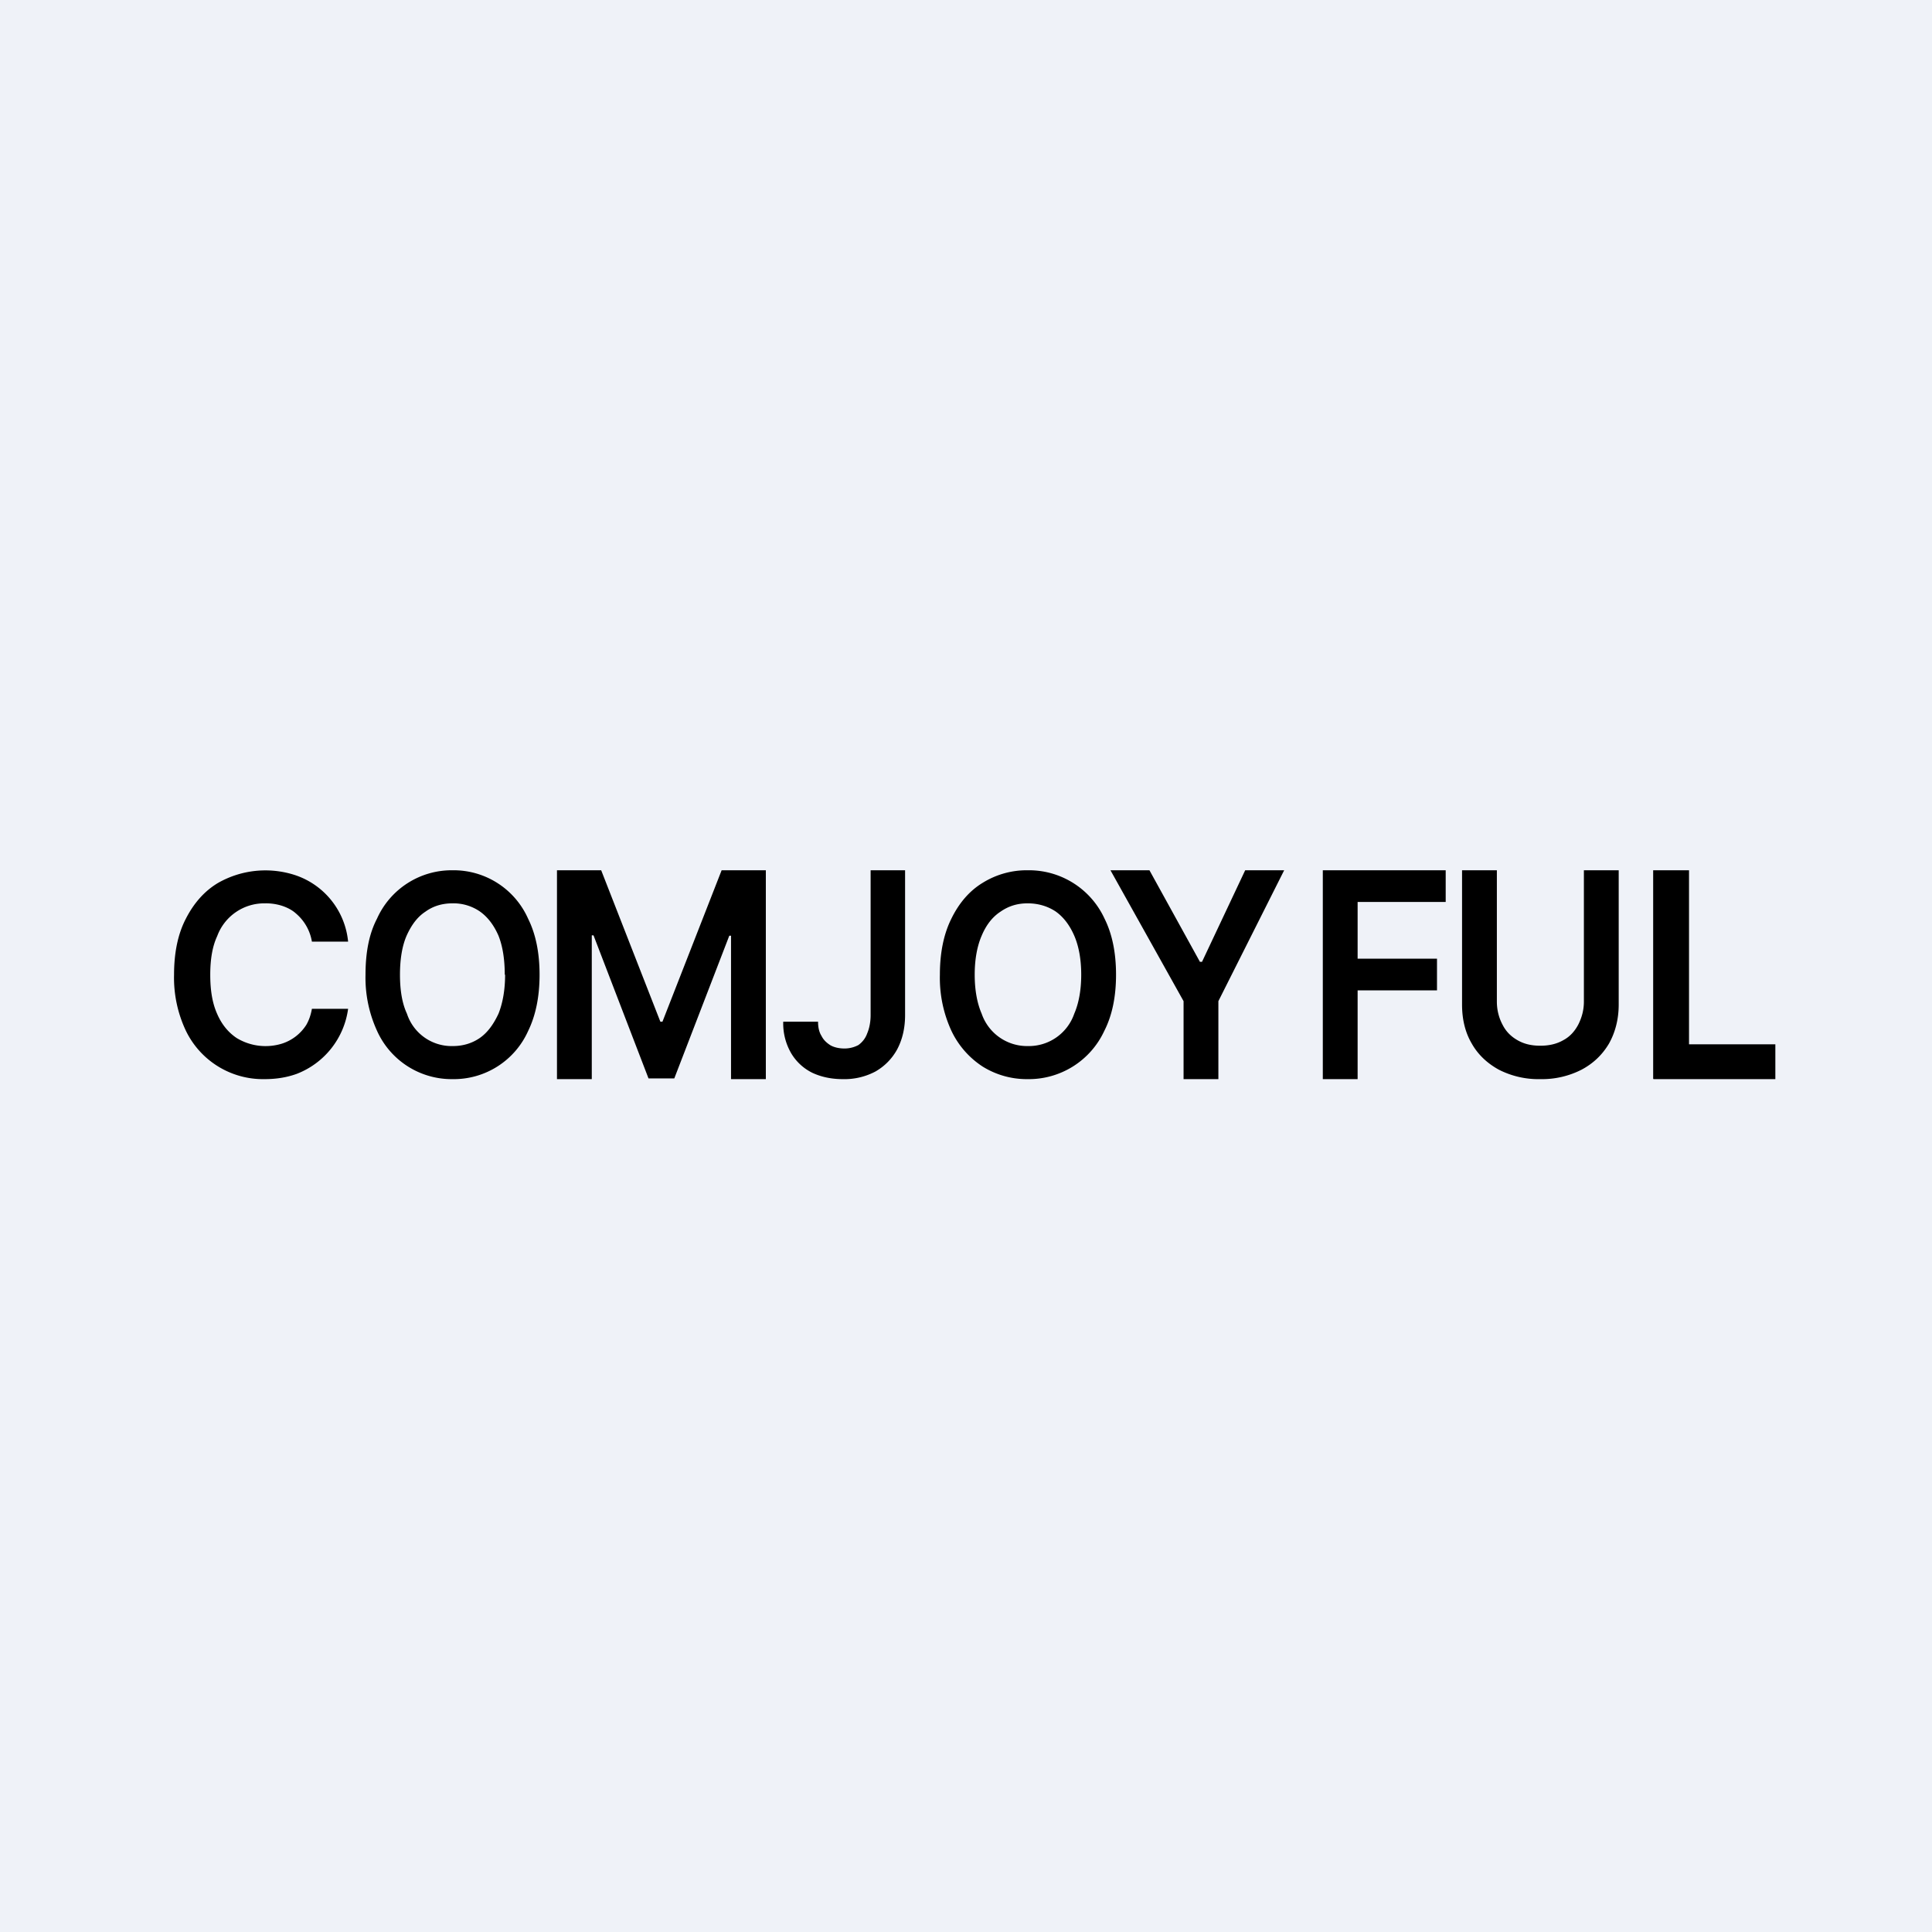
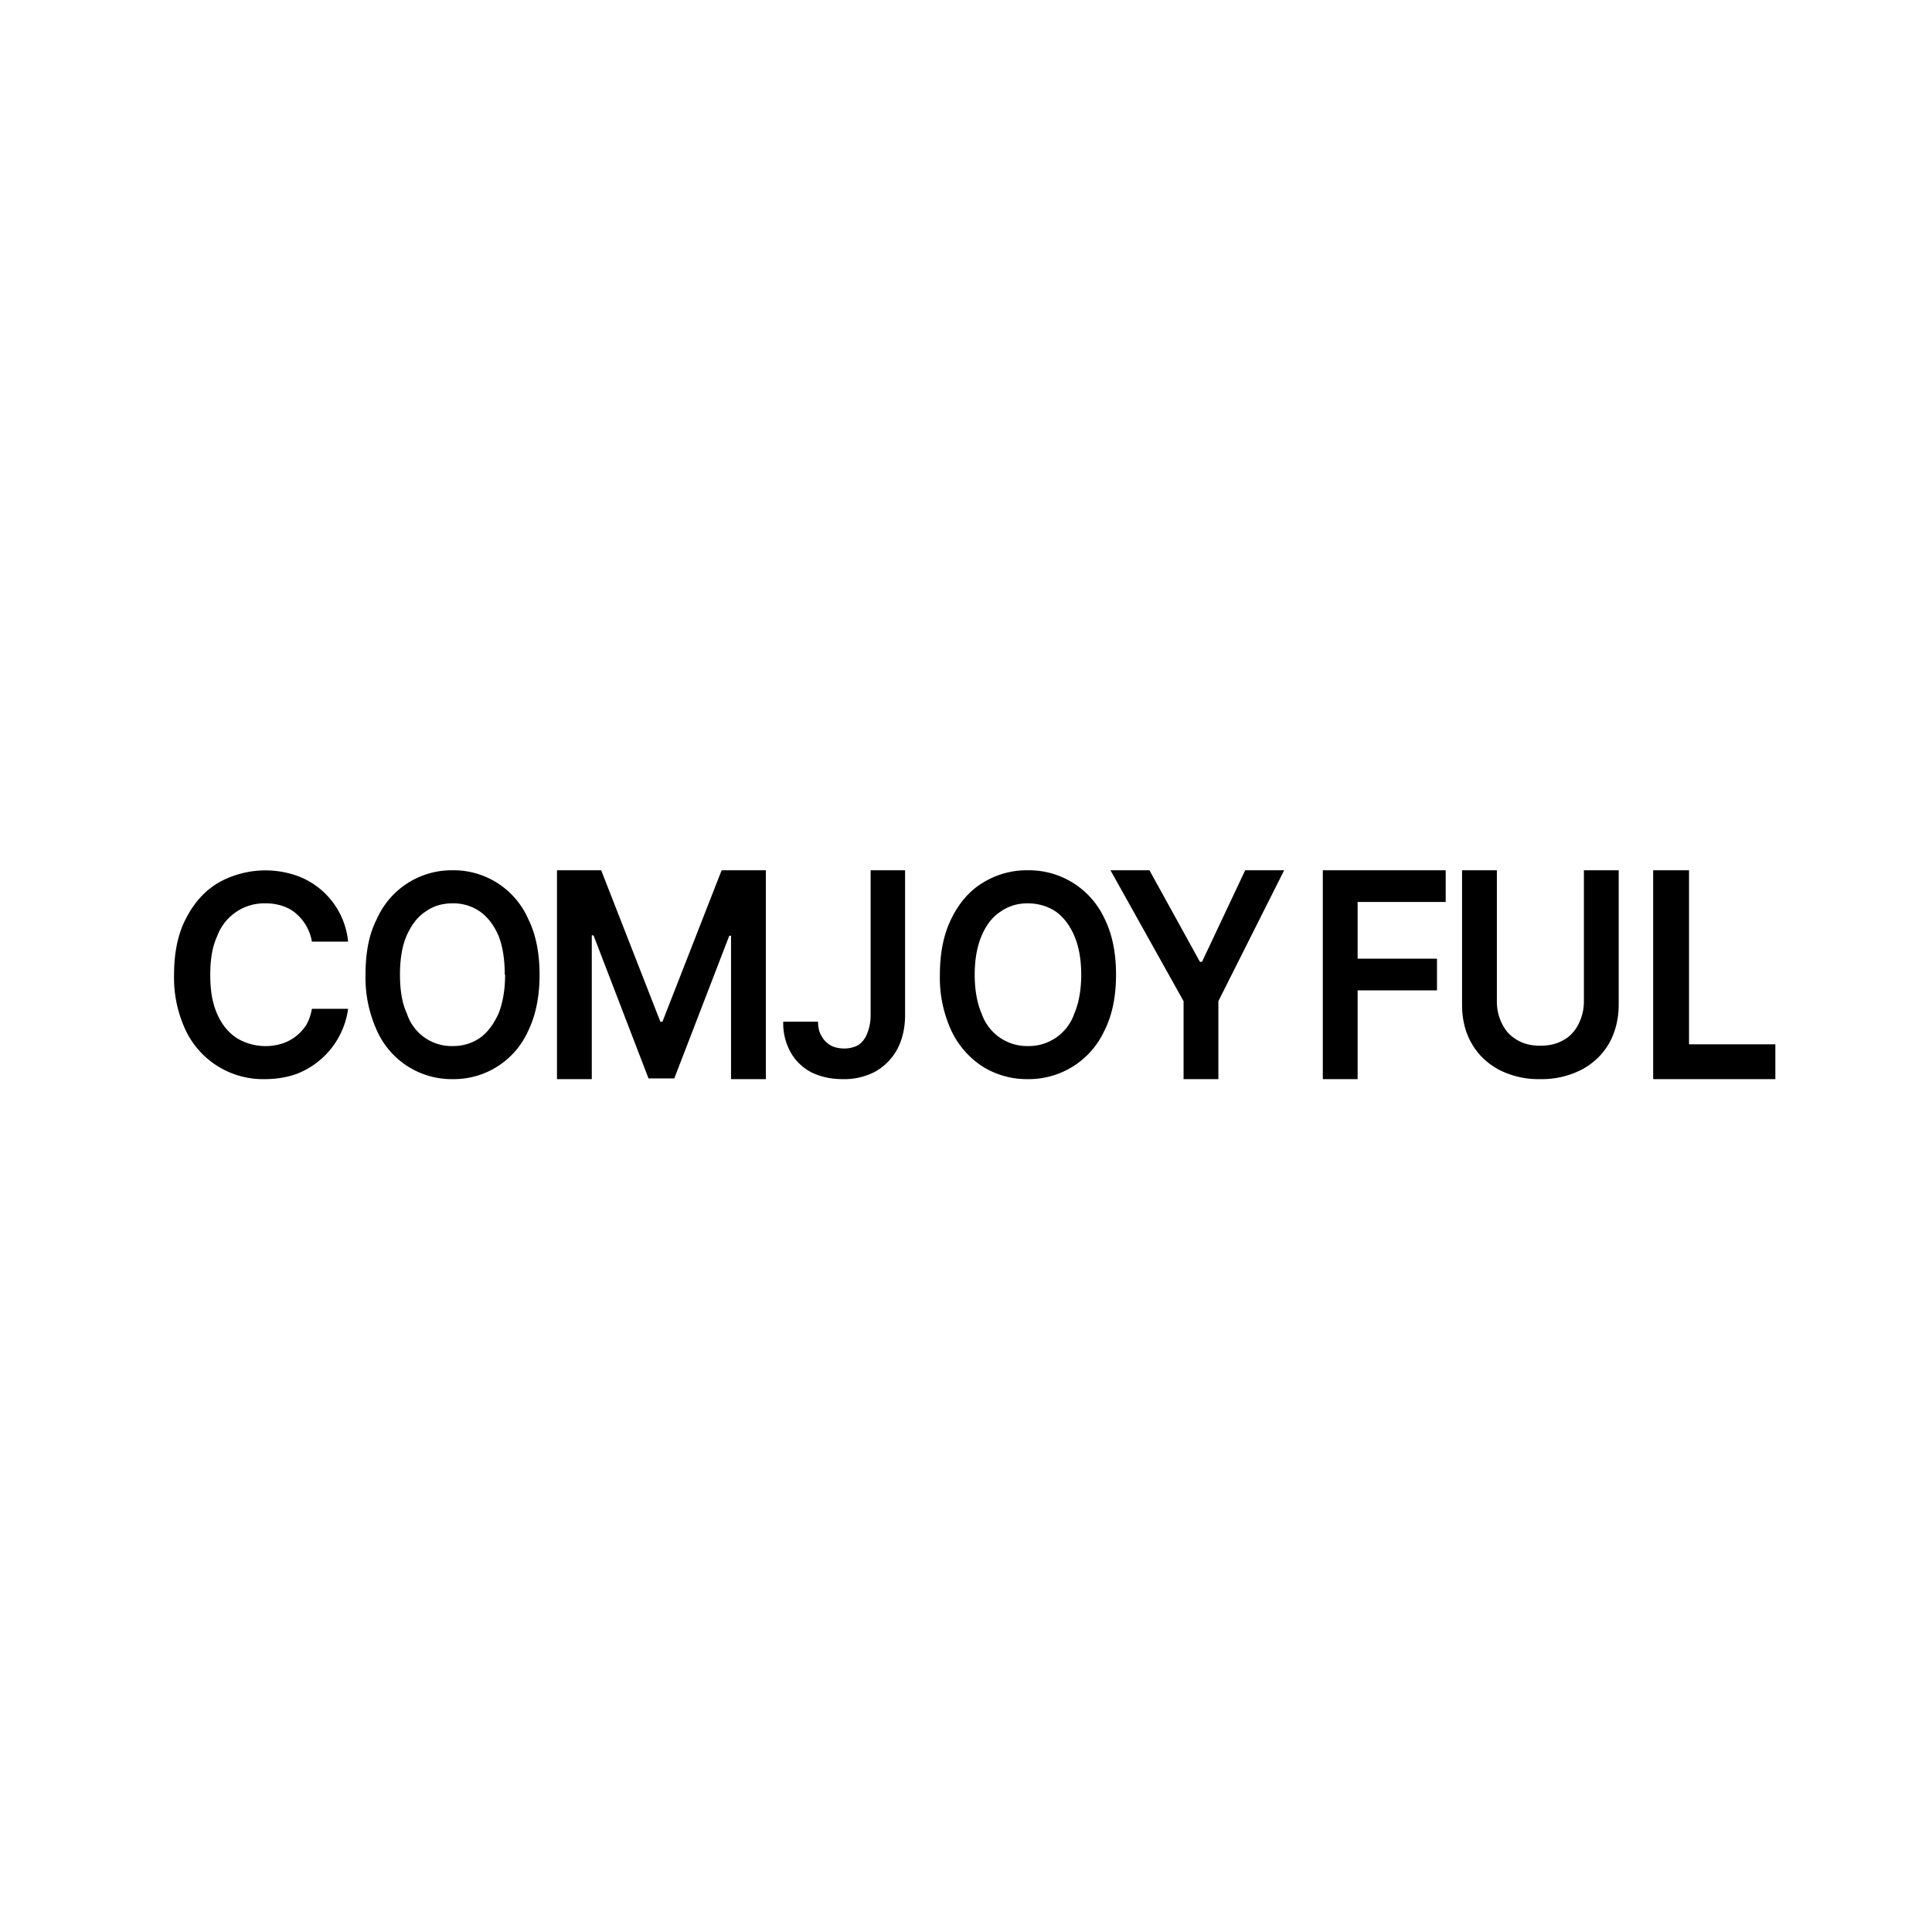
<svg xmlns="http://www.w3.org/2000/svg" viewBox="0 0 55.5 55.5">
-   <path d="M 0,0 H 55.5 V 55.5 H 0 Z" fill="rgb(239, 242, 248)" />
  <path d="M 47.49,30.985 V 25 H 48.52 V 30 H 51 V 31 H 47.5 Z M 45.5,25 H 46.5 V 28.86 C 46.5,29.28 46.4,29.66 46.22,29.98 C 46.03,30.3 45.77,30.55 45.43,30.73 A 2.5,2.5 0 0,1 44.25,31 A 2.5,2.5 0 0,1 43.06,30.73 C 42.73,30.55 42.46,30.3 42.28,29.98 C 42.09,29.66 42,29.28 42,28.86 V 25 H 43 V 28.77 C 43,29.02 43.06,29.24 43.16,29.43 C 43.26,29.63 43.4,29.77 43.59,29.88 C 43.78,29.99 43.99,30.04 44.25,30.04 C 44.5,30.04 44.72,29.99 44.91,29.88 C 45.1,29.78 45.24,29.62 45.34,29.43 C 45.44,29.23 45.5,29.02 45.5,28.77 V 25 Z M 38,31 V 25 H 41.53 V 25.91 H 39 V 27.54 H 41.28 V 28.45 H 39 V 31 H 38 Z M 31.9,25 H 33.02 L 34.47,27.63 H 34.53 L 35.77,25 H 36.89 L 35,28.76 V 31 H 34 V 28.76 L 31.9,25 Z M 32.06,28 C 32.06,28.63 31.95,29.17 31.72,29.62 A 2.39,2.39 0 0,1 29.52,31 A 2.4,2.4 0 0,1 28.23,30.64 A 2.5,2.5 0 0,1 27.33,29.61 A 3.63,3.63 0 0,1 27,28 C 27,27.37 27.11,26.83 27.33,26.39 C 27.55,25.94 27.85,25.59 28.23,25.36 A 2.4,2.4 0 0,1 29.53,25 A 2.39,2.39 0 0,1 31.73,26.39 C 31.95,26.83 32.06,27.37 32.06,28 Z M 31.06,28 C 31.06,27.56 30.99,27.18 30.86,26.88 C 30.73,26.58 30.55,26.34 30.32,26.18 C 30.09,26.03 29.82,25.95 29.52,25.95 C 29.22,25.95 28.97,26.03 28.74,26.19 C 28.51,26.34 28.33,26.57 28.2,26.88 C 28.07,27.18 28,27.56 28,28 C 28,28.44 28.07,28.82 28.2,29.12 A 1.38,1.38 0 0,0 29.53,30.05 A 1.38,1.38 0 0,0 30.86,29.12 C 30.99,28.82 31.06,28.44 31.06,28 Z M 25,25 H 26 V 29.16 C 26,29.54 25.92,29.87 25.77,30.15 C 25.62,30.42 25.41,30.63 25.15,30.78 A 1.9,1.9 0 0,1 24.21,31 C 23.89,31 23.6,30.94 23.34,30.82 A 1.45,1.45 0 0,1 22.73,30.26 A 1.7,1.7 0 0,1 22.5,29.35 H 23.5 C 23.5,29.51 23.53,29.65 23.6,29.76 C 23.66,29.88 23.75,29.96 23.86,30.03 C 23.97,30.09 24.11,30.12 24.26,30.12 C 24.41,30.12 24.55,30.08 24.66,30.02 C 24.77,29.94 24.86,29.83 24.91,29.69 C 24.97,29.55 25.01,29.37 25.01,29.16 V 25 Z M 16,25 H 17.27 L 18.97,29.35 H 19.03 L 20.73,25 H 22 V 31 H 21 V 26.88 H 20.95 L 19.37,30.98 H 18.63 L 17.05,26.87 H 17 V 31 H 16 V 25 Z M 15.5,28 C 15.5,28.63 15.39,29.17 15.17,29.62 A 2.34,2.34 0 0,1 13,31 A 2.35,2.35 0 0,1 10.83,29.61 A 3.66,3.66 0 0,1 10.5,28 C 10.5,27.37 10.6,26.83 10.83,26.39 A 2.35,2.35 0 0,1 13,25 A 2.34,2.34 0 0,1 15.17,26.39 C 15.39,26.83 15.5,27.37 15.5,28 Z M 14.5,28 C 14.5,27.56 14.44,27.18 14.32,26.88 C 14.19,26.58 14.01,26.34 13.78,26.18 A 1.34,1.34 0 0,0 13,25.95 C 12.7,25.95 12.44,26.03 12.22,26.19 C 11.99,26.34 11.82,26.57 11.68,26.88 C 11.55,27.18 11.49,27.56 11.49,28 C 11.49,28.44 11.55,28.82 11.69,29.12 A 1.35,1.35 0 0,0 13.01,30.05 C 13.3,30.05 13.56,29.97 13.78,29.82 C 14.01,29.66 14.18,29.42 14.32,29.12 C 14.44,28.82 14.51,28.44 14.51,28 Z M 10,27.05 H 8.96 A 1.35,1.35 0 0,0 8.5,26.24 C 8.39,26.14 8.25,26.07 8.1,26.02 A 1.53,1.53 0 0,0 7.61,25.95 A 1.44,1.44 0 0,0 6.24,26.89 C 6.1,27.19 6.04,27.56 6.04,28 C 6.04,28.45 6.1,28.82 6.24,29.13 C 6.37,29.43 6.56,29.66 6.8,29.82 A 1.6,1.6 0 0,0 8.1,29.98 A 1.3,1.3 0 0,0 8.8,29.44 C 8.88,29.3 8.93,29.15 8.96,28.98 H 10 A 2.34,2.34 0 0,1 8.52,30.85 C 8.24,30.95 7.94,31 7.6,31 A 2.46,2.46 0 0,1 5.34,29.61 A 3.56,3.56 0 0,1 5,28 C 5,27.37 5.11,26.83 5.34,26.39 C 5.57,25.94 5.88,25.59 6.27,25.36 A 2.75,2.75 0 0,1 8.48,25.14 A 2.24,2.24 0 0,1 10,27.05 Z" />
</svg>